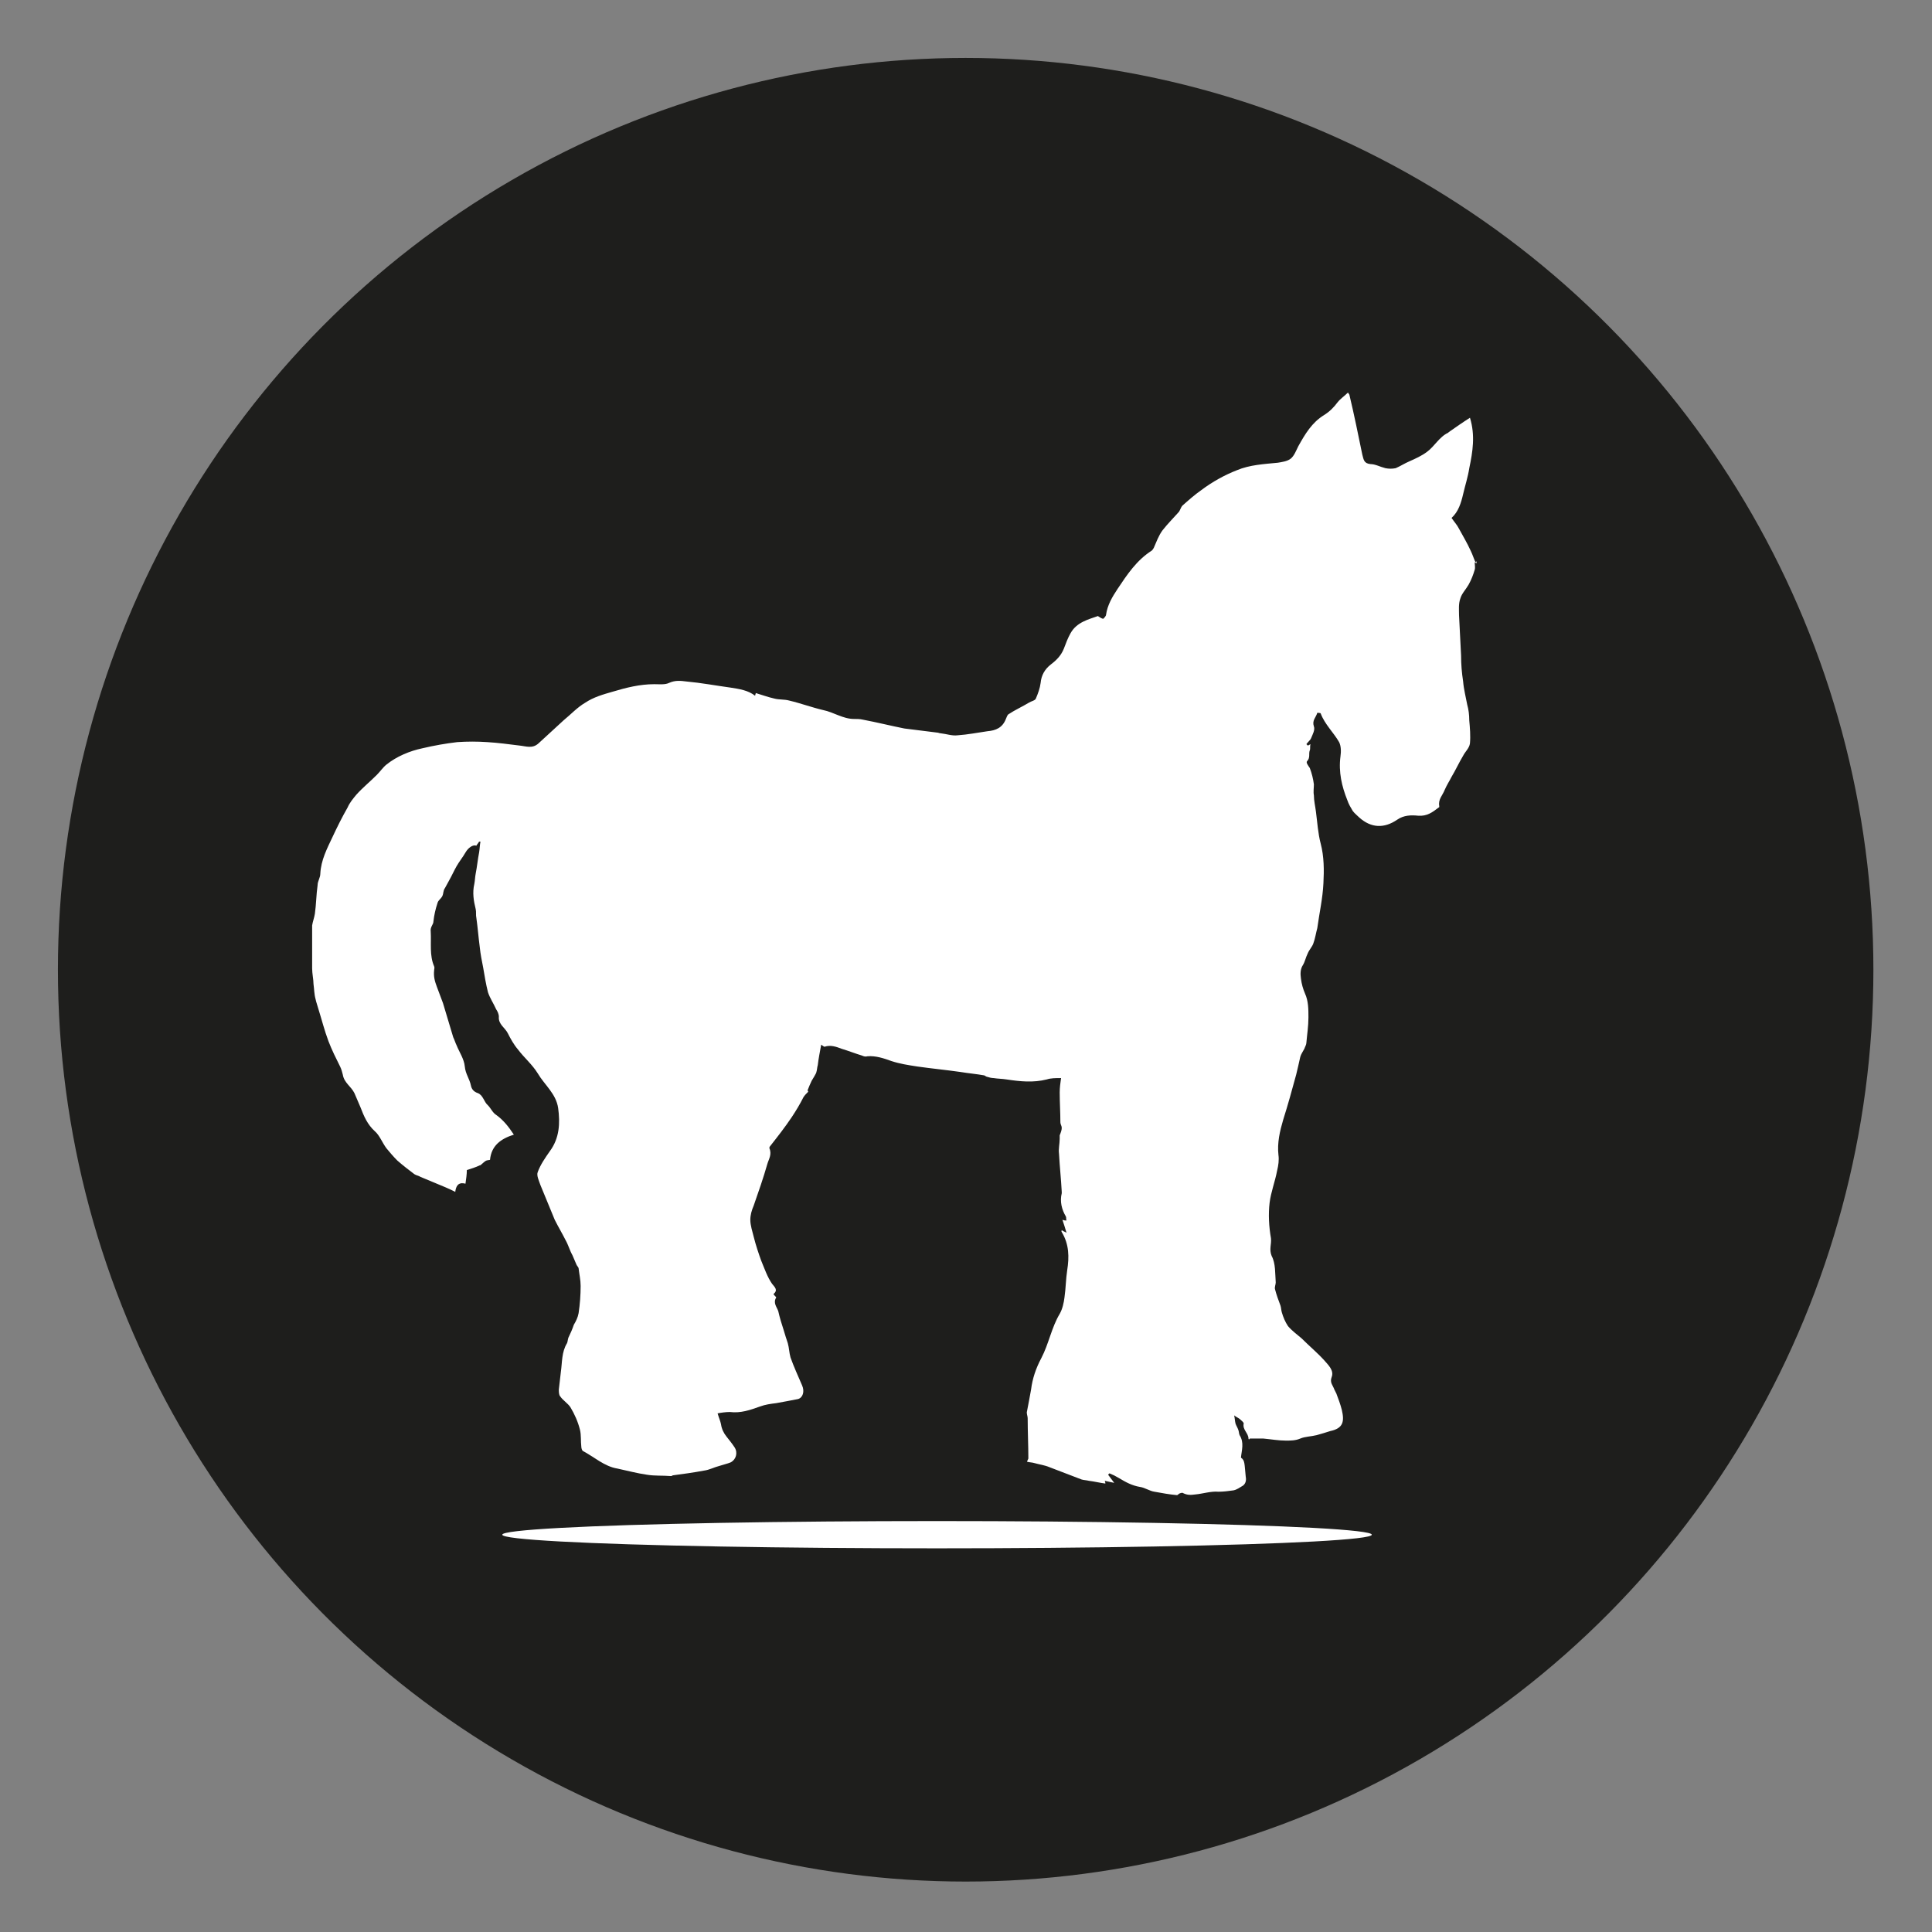
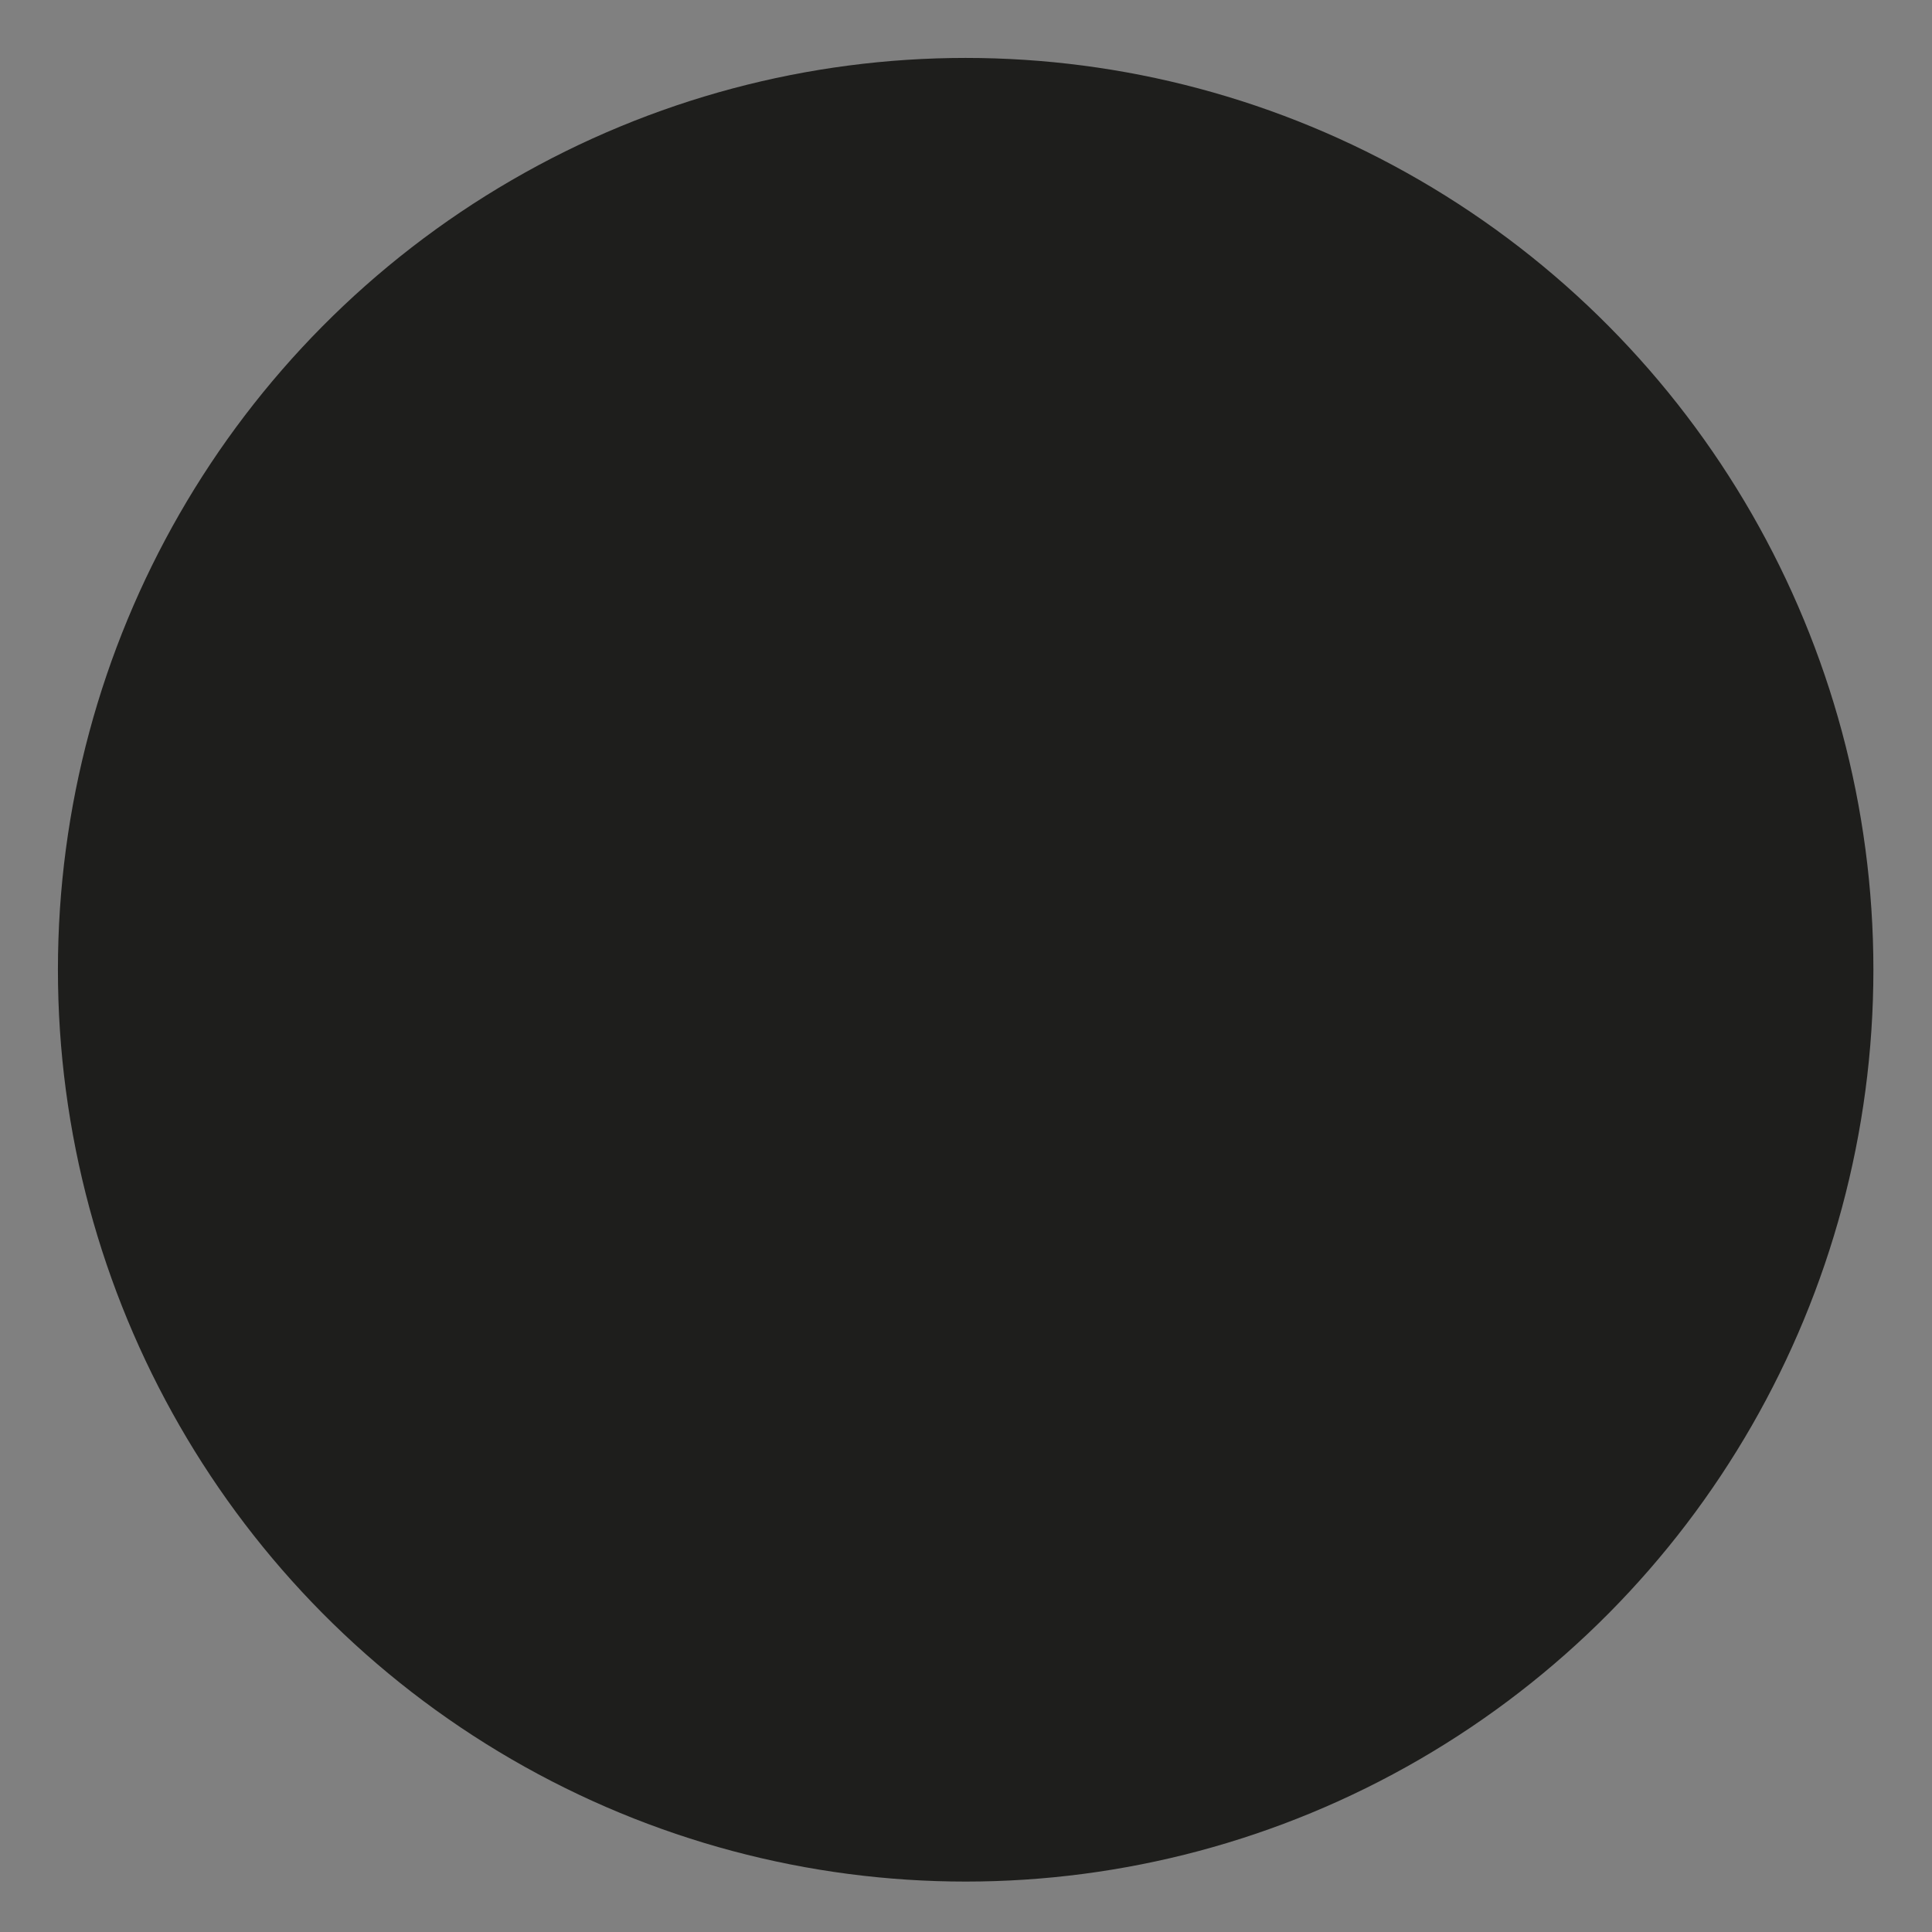
<svg xmlns="http://www.w3.org/2000/svg" version="1.1" id="Layer_1" x="0px" y="0px" viewBox="0 0 283.5 283.5" style="enable-background:new 0 0 283.5 283.5;" xml:space="preserve">
  <rect x="0" y="0" width="283.5" height="283.5" fill="#808080" stroke="none" />
  <style type="text/css">
	.st0{fill:#1E1E1C;}
	.st1{fill:#FFFFFF;}
</style>
  <g>
    <ellipse class="st0" cx="141.7" cy="142.3" rx="133.2" ry="133.8" />
    <g>
-       <ellipse class="st1" cx="137.5" cy="225.2" rx="63.8" ry="2" />
-       <path class="st1" d="M216.6,82.7c-0.3-0.6-0.5-1.3-0.8-1.9c-0.5-1.1-1.1-2.1-1.7-3.2c-0.3-0.6-0.7-1-1.1-1.6    c1-0.9,1.4-2.2,1.7-3.5c0.3-1.3,0.7-2.5,0.9-3.8c0.5-2.4,0.9-4.8,0.1-7.4c-1.1,0.7-2.1,1.4-3.1,2.1c0,0,0,0-0.1,0.1    c-1.3,0.6-2,2-3.1,2.8c-0.8,0.6-1.7,1-2.6,1.4c-0.7,0.3-1.3,0.7-2,1c-0.5,0.1-1,0.1-1.5,0c-0.8-0.2-1.5-0.6-2.2-0.6    c-1-0.1-1-0.7-1.2-1.4c-0.6-2.9-1.2-5.9-1.9-8.8c0,0-0.1-0.1-0.2-0.3c-0.5,0.5-1.1,0.9-1.5,1.4c-0.6,0.8-1.2,1.4-2,1.9    c-1.8,1.1-2.8,2.8-3.8,4.6c-0.3,0.6-0.6,1.4-1.1,1.8c-0.5,0.4-1.3,0.5-1.9,0.6c-2,0.2-4.1,0.3-6,1.1c-1.8,0.7-3.6,1.7-5.2,2.9    c-1,0.7-1.9,1.5-2.8,2.3c-0.2,0.2-0.3,0.6-0.5,0.9c-0.8,0.9-1.7,1.8-2.4,2.7c-0.6,0.8-0.9,1.7-1.3,2.6c-0.1,0.2-0.2,0.3-0.3,0.4    c-2.2,1.4-3.6,3.5-5,5.6c-0.8,1.2-1.5,2.4-1.7,3.8c0,0.2-0.3,0.5-0.4,0.6c-0.2,0-0.5-0.2-0.8-0.4c-1.4,0.5-3.1,0.9-4,2.5    c-0.4,0.7-0.7,1.5-1,2.3c-0.4,1-1.1,1.7-1.9,2.3c-0.9,0.7-1.4,1.6-1.5,2.7c-0.1,0.8-0.4,1.6-0.7,2.3c-0.1,0.3-0.7,0.4-1,0.6    c-1,0.6-2.1,1.1-3,1.7c-0.2,0.1-0.3,0.5-0.4,0.7c-0.5,1.3-1.5,1.7-2.7,1.8c-1.4,0.2-2.9,0.5-4.4,0.6c-0.8,0.1-1.6-0.2-2.5-0.3    c-0.2,0-0.3-0.1-0.5-0.1c-1.6-0.2-3.2-0.4-4.8-0.6c-2-0.4-4-0.9-6.1-1.3c-0.4-0.1-0.9-0.1-1.3-0.1c-1.6,0-3-1-4.5-1.3    c-1.7-0.4-3.3-1-5-1.4c-0.7-0.2-1.5-0.1-2.2-0.3c-0.9-0.2-1.7-0.5-2.7-0.8c0,0.1-0.1,0.3-0.1,0.4c-1-0.8-2.3-1-3.6-1.2    c-2.2-0.3-4.3-0.7-6.5-0.9c-0.8-0.1-1.6-0.2-2.5,0.2c-0.6,0.3-1.4,0.2-2.2,0.2c-2.1,0-4.1,0.5-6.1,1.1c-1.4,0.4-2.8,0.8-4,1.6    c-1.2,0.7-2.1,1.7-3.2,2.6c-1.2,1.1-2.5,2.3-3.7,3.4c-0.9,0.8-1.8,0.4-2.8,0.3c-1.6-0.2-3.1-0.4-4.7-0.5c-1.5-0.1-2.9-0.1-4.4,0    c-1.7,0.2-3.4,0.5-5.1,0.9c-1.9,0.4-3.8,1.2-5.3,2.4c-0.5,0.4-0.9,1-1.4,1.5c-1,1-2.1,1.9-3,2.9c-0.5,0.6-1,1.2-1.3,1.9    c-0.8,1.4-1.5,2.8-2.2,4.3c-0.8,1.7-1.7,3.4-1.8,5.4c0,0.6-0.4,1.1-0.4,1.7c-0.2,1.4-0.2,2.8-0.4,4.2c-0.1,0.6-0.3,1.1-0.4,1.7    c0,1.1,0,2.3,0,3.4c0,1,0,1.9,0,2.9c0,0.8,0.2,1.6,0.2,2.3c0.1,0.7,0.1,1.5,0.3,2.2c0.1,0.5,0.3,1,0.4,1.4    c0.5,1.6,0.9,3.2,1.5,4.8c0.5,1.3,1.1,2.5,1.7,3.7c0.2,0.4,0.3,0.8,0.4,1.2c0.2,1.2,1.2,1.7,1.7,2.7c0.3,0.7,0.6,1.4,0.9,2.1    c0.5,1.3,1,2.5,2.1,3.5c0.7,0.6,1.1,1.7,1.7,2.5c0.5,0.6,1,1.2,1.6,1.8c0.8,0.7,1.7,1.4,2.5,2c0.3,0.2,0.6,0.2,0.9,0.4    c1.2,0.5,2.4,1,3.6,1.5c0.5,0.2,0.9,0.4,1.5,0.7c0.1-0.8,0.4-1.5,1.5-1.2c0.1-0.7,0.2-1.4,0.2-2c0.6-0.2,1.3-0.4,1.9-0.7    c0.1,0,0.1,0,0.2-0.1c0.7-0.6,0.6-0.6,1.3-0.7c0.2-2.1,1.6-3.1,3.5-3.7c-0.8-1.2-1.5-2.1-2.6-2.9c-0.5-0.3-0.8-1-1.2-1.4    c-0.6-0.5-0.7-1.5-1.5-1.8c-0.6-0.2-0.9-0.6-1-1.1c-0.2-1-0.8-1.7-0.9-2.8c-0.1-1.1-0.8-2.1-1.2-3.1c-0.2-0.4-0.3-0.8-0.5-1.2    c-0.5-1.7-1-3.3-1.5-5c-0.3-0.8-0.6-1.6-0.9-2.4c-0.3-0.8-0.5-1.5-0.4-2.4c0-0.2,0.1-0.4,0-0.6c-0.7-1.6-0.4-3.4-0.5-5.1    c-0.1-0.7,0.4-1,0.4-1.5c0.1-0.9,0.3-1.8,0.6-2.7c0.1-0.4,0.5-0.6,0.7-1c0.2-0.4,0.1-0.8,0.4-1.2c0.2-0.4,0.4-0.7,0.6-1.1    c0.4-0.7,0.7-1.4,1.1-2.1c0.4-0.7,0.9-1.3,1.3-2c0.4-0.7,1.1-1.2,1.6-1c0.1-0.2,0.3-0.4,0.4-0.6c0.1,0,0.1,0,0.2,0    c-0.1,0.5-0.1,1-0.2,1.6c-0.2,1-0.3,2.1-0.5,3.1c-0.1,0.5-0.1,1-0.2,1.5c-0.3,1.3-0.1,2.5,0.2,3.7c0.1,0.4,0,0.9,0.1,1.3    c0.2,1.4,0.3,2.8,0.5,4.3c0.1,1,0.3,2,0.5,3c0.2,1.2,0.4,2.4,0.7,3.6c0.3,0.9,0.8,1.6,1.2,2.5c0.2,0.3,0.4,0.7,0.4,1.1    c-0.1,1.1,0.9,1.6,1.3,2.4c0.4,0.8,0.9,1.7,1.5,2.4c0.9,1.2,2.1,2.2,2.9,3.5c1,1.7,2.7,3,3,5.1c0.3,2.2,0.2,4.4-1.2,6.3    c-0.7,1-1.4,2-1.8,3.1c-0.2,0.5,0.2,1.3,0.4,1.9c0.7,1.7,1.4,3.4,2.1,5.1c0.5,1,1.1,2,1.6,3c0.4,0.7,0.6,1.5,1,2.2    c0.2,0.5,0.4,0.9,0.6,1.4c0.1,0.2,0.3,0.4,0.3,0.5c0.1,0.9,0.3,1.7,0.3,2.6c0,1.3-0.1,2.7-0.3,4c-0.1,0.6-0.4,1.2-0.7,1.7    c-0.2,0.6-0.5,1.3-0.8,1.9c-0.1,0.3-0.1,0.6-0.2,0.8c-0.8,1.3-0.7,2.8-0.9,4.2c-0.1,0.9-0.2,1.8-0.3,2.6c0,0.3,0,0.8,0.2,1    c0.4,0.6,1.1,1,1.5,1.6c0.6,1,1.1,2.1,1.4,3.3c0.2,0.8,0.1,1.7,0.2,2.5c0,0.2,0.1,0.5,0.2,0.6c1.7,0.9,3.2,2.3,5.1,2.6    c1.4,0.3,2.9,0.7,4.3,0.9c1.2,0.2,2.3,0.1,3.5,0.2c0.1,0,0.2,0,0.3-0.1c1.5-0.2,3-0.4,4.6-0.7c0.8-0.1,1.5-0.5,2.3-0.7    c0.6-0.2,1.1-0.3,1.6-0.5c0.8-0.4,1.1-1.4,0.6-2.2c-0.4-0.6-0.8-1.1-1.2-1.6c-0.4-0.5-0.7-1.1-0.8-1.8c-0.1-0.5-0.3-0.9-0.5-1.6    c0.5-0.1,1.2-0.2,1.8-0.2c1.6,0.2,3-0.3,4.4-0.8c0.8-0.3,1.6-0.4,2.4-0.5c1.1-0.2,2.2-0.4,3.2-0.6c0.7-0.2,1-1.1,0.6-2    c-0.6-1.4-1.2-2.7-1.7-4.1c-0.2-0.7-0.2-1.4-0.4-2.1c-0.2-0.6-0.4-1.2-0.6-1.9c-0.3-0.9-0.6-1.9-0.8-2.8c-0.2-0.6-0.8-1.2-0.3-2    c0-0.1-0.3-0.3-0.4-0.5c0.7-0.6,0.2-1-0.2-1.5c-0.7-1-1.1-2.2-1.6-3.4c-0.4-1.1-0.8-2.3-1.1-3.5c-0.2-0.8-0.5-1.7-0.5-2.5    c0-0.7,0.2-1.4,0.5-2.1c0.7-2,1.4-4,2-6.1c0.2-0.7,0.7-1.4,0.3-2.3c0-0.1,0-0.2,0.1-0.3c1.1-1.4,2.2-2.8,3.2-4.3    c0.6-0.9,1.2-1.9,1.7-2.9c0.2-0.3,0.4-0.5,0.7-0.8c0,0-0.1-0.2-0.1-0.2c0.2-0.5,0.4-1,0.6-1.4c0.1-0.2,0.7-1.1,0.7-1.3    c0.1-0.3,0.1-0.7,0.2-1c0.1-0.9,0.3-1.9,0.5-3c0.3,0.2,0.4,0.3,0.5,0.3c0.9-0.3,1.7,0,2.5,0.3c1,0.3,2,0.7,3,1    c0.2,0.1,0.5,0.2,0.8,0.1c1.2-0.1,2.4,0.3,3.5,0.7c1.2,0.4,2.5,0.6,3.8,0.8c2.1,0.3,4.2,0.5,6.3,0.8c1.2,0.2,2.4,0.3,3.5,0.5    c0.1,0,0.3,0.2,0.4,0.2c0.3,0.1,0.7,0.2,1,0.2c0.6,0.1,1.3,0.1,1.9,0.2c2,0.3,3.9,0.5,5.9,0c0.6-0.2,1.3-0.2,2.1-0.2    c-0.1,0.7-0.2,1.4-0.2,2.1c0,1.5,0.1,2.9,0.1,4.4c0,0.3,0.2,0.5,0.2,0.8c0,0.3-0.1,0.6-0.3,1.1c0,0,0,0.2,0,0.5    c0,0.7-0.2,1.5-0.1,2.2c0.1,1.9,0.3,3.7,0.4,5.6c0,0.1,0,0.1,0,0.2c-0.3,1.2,0,2.4,0.6,3.4c0.1,0.2,0,0.4,0.1,0.6    c-0.2,0-0.3,0-0.6-0.1c0.2,0.6,0.4,1.2,0.6,1.9c-0.3-0.2-0.5-0.2-0.7-0.4c0,0.1-0.1,0.2,0,0.3c1.1,1.8,1.1,3.7,0.8,5.6    c-0.2,1.3-0.2,2.6-0.4,4c-0.1,0.8-0.3,1.7-0.7,2.4c-1.2,2-1.6,4.4-2.7,6.5c-0.8,1.5-1.3,3-1.5,4.6c-0.2,1.1-0.4,2.2-0.6,3.2    c-0.1,0.3,0.1,0.7,0.1,1c0,2,0.1,4,0.1,5.9c0,0.1-0.1,0.2-0.2,0.5c0.4,0.1,0.8,0.1,1.1,0.2c0.7,0.2,1.5,0.3,2.2,0.6    c1.6,0.6,3.1,1.2,4.7,1.8c0.3,0.1,0.7,0.1,1.1,0.2c0.8,0.1,1.6,0.3,2.4,0.4c0-0.1,0-0.2-0.1-0.4c0.5,0.1,0.9,0.2,1.4,0.3    c-0.3-0.4-0.6-0.8-0.9-1.2c0.1-0.1,0.1-0.1,0.2-0.2c0.5,0.2,0.9,0.4,1.4,0.7c1,0.6,1.9,1.1,3.1,1.3c0.7,0.1,1.4,0.6,2.1,0.7    c1.1,0.2,2.2,0.4,3.3,0.5c0.1,0,0.2-0.1,0.3-0.2c0.2-0.1,0.5-0.2,0.6-0.1c0.6,0.3,1.1,0.3,1.8,0.2c1.1-0.1,2.3-0.5,3.4-0.4    c0.7,0,1.5-0.1,2.2-0.2c0.5-0.1,0.9-0.4,1.4-0.7c0.4-0.3,0.5-0.8,0.4-1.3c-0.2-1.9-0.1-2.4-0.7-2.8c0.1-1.1,0.5-2.2-0.2-3.3    c-0.1-0.2-0.1-0.6-0.2-0.8c-0.1-0.3-0.3-0.6-0.4-0.9c-0.1-0.4-0.1-0.8-0.2-1.2c0.4,0.3,0.7,0.4,0.9,0.6c0.2,0.2,0.5,0.4,0.5,0.6    c-0.2,0.9,0.7,1.4,0.7,2.2c0,0.1,0.1,0.2,0.2,0c0.7,0,1.4,0,2,0c1.1,0.1,2.2,0.3,3.3,0.3c0.7,0,1.4,0,2.1-0.3    c0.7-0.3,1.6-0.3,2.4-0.5c0.7-0.2,1.4-0.4,2-0.6c1.9-0.4,2.1-1.4,1.7-3.1c-0.2-0.8-0.5-1.6-0.8-2.4c-0.1-0.2-0.2-0.4-0.3-0.6    c-0.2-0.6-0.7-1-0.4-1.8c0.4-1-0.5-1.8-1.1-2.5c-1-1.1-2.2-2.1-3.3-3.2c-0.7-0.6-1.4-1.1-2-1.8c-0.4-0.6-0.7-1.3-0.9-2    c-0.1-0.3-0.1-0.7-0.2-1c-0.3-0.8-0.6-1.6-0.8-2.4c-0.1-0.3,0.1-0.7,0.1-1c-0.1-1.3,0-2.8-0.6-3.9c-0.4-1,0-1.7-0.1-2.6    c-0.3-1.7-0.4-3.5-0.2-5.2c0.2-1.6,0.8-3.1,1.1-4.7c0.2-0.8,0.3-1.6,0.2-2.3c-0.2-1.8,0.2-3.5,0.7-5.2c0.7-2.2,1.3-4.4,1.9-6.6    c0.2-0.8,0.4-1.7,0.6-2.6c0.1-0.4,0.4-0.8,0.6-1.2c0.1-0.3,0.3-0.6,0.3-0.9c0.1-1.2,0.3-2.4,0.3-3.7c0-1.2,0-2.4-0.5-3.5    c-0.3-0.7-0.5-1.4-0.6-2.2c-0.1-0.7-0.1-1.4,0.3-2c0.3-0.5,0.4-1.1,0.7-1.7c0.2-0.5,0.6-0.9,0.8-1.4c0.3-0.8,0.4-1.6,0.6-2.3    c0.3-2.2,0.8-4.4,0.9-6.6c0.1-1.9,0.1-3.9-0.4-5.8c-0.4-1.5-0.5-3.2-0.7-4.7c-0.1-0.8-0.3-1.6-0.3-2.4c-0.1-0.5,0-1.1,0-1.6    c-0.1-0.8-0.3-1.6-0.6-2.4c-0.2-0.3-0.6-0.8-0.4-1c0.5-0.5,0.2-1.1,0.4-1.6c0.1-0.2,0-0.6,0.1-0.9c-0.2,0.1-0.3,0.2-0.4,0.2    c-0.1-0.1-0.1-0.1-0.2-0.2c0.2-0.3,0.6-0.6,0.7-0.9c0.2-0.5,0.6-1.2,0.4-1.7c-0.3-0.9,0.3-1.3,0.5-2c0,0,0.5,0,0.5,0.1    c0.6,1.6,1.9,2.8,2.7,4.2c0.3,0.6,0.3,1.4,0.2,2.1c-0.3,2.3,0.2,4.4,1,6.4c0.2,0.6,0.5,1.1,0.8,1.6c0.3,0.4,0.7,0.7,1,1    c1.7,1.5,3.6,1.6,5.5,0.3c1-0.7,2.1-0.7,3.1-0.6c1.3,0.1,2.1-0.5,3-1.2c0.1,0,0.1-0.1,0.1-0.2c-0.2-1,0.5-1.6,0.8-2.4    c0.3-0.7,0.7-1.3,1-1.9c0.6-1,1.1-2.1,1.7-3.1c0.3-0.6,0.9-1.1,1-1.8c0.1-1.1,0-2.3-0.1-3.4c0-0.8-0.1-1.6-0.3-2.3    c-0.2-1.1-0.5-2.2-0.6-3.4c-0.2-1.3-0.3-2.5-0.3-3.8c-0.1-2-0.2-3.9-0.3-5.9c0-0.8-0.1-1.7,0.2-2.5c0.2-0.7,0.8-1.3,1.2-2    c0.4-0.7,0.7-1.5,0.9-2.2c0.1-0.3,0-0.7,0-1c0-0.1,0.2-0.2,0.3-0.2C216.6,82.8,216.6,82.7,216.6,82.7z" />
-     </g>
+       </g>
  </g>
</svg>